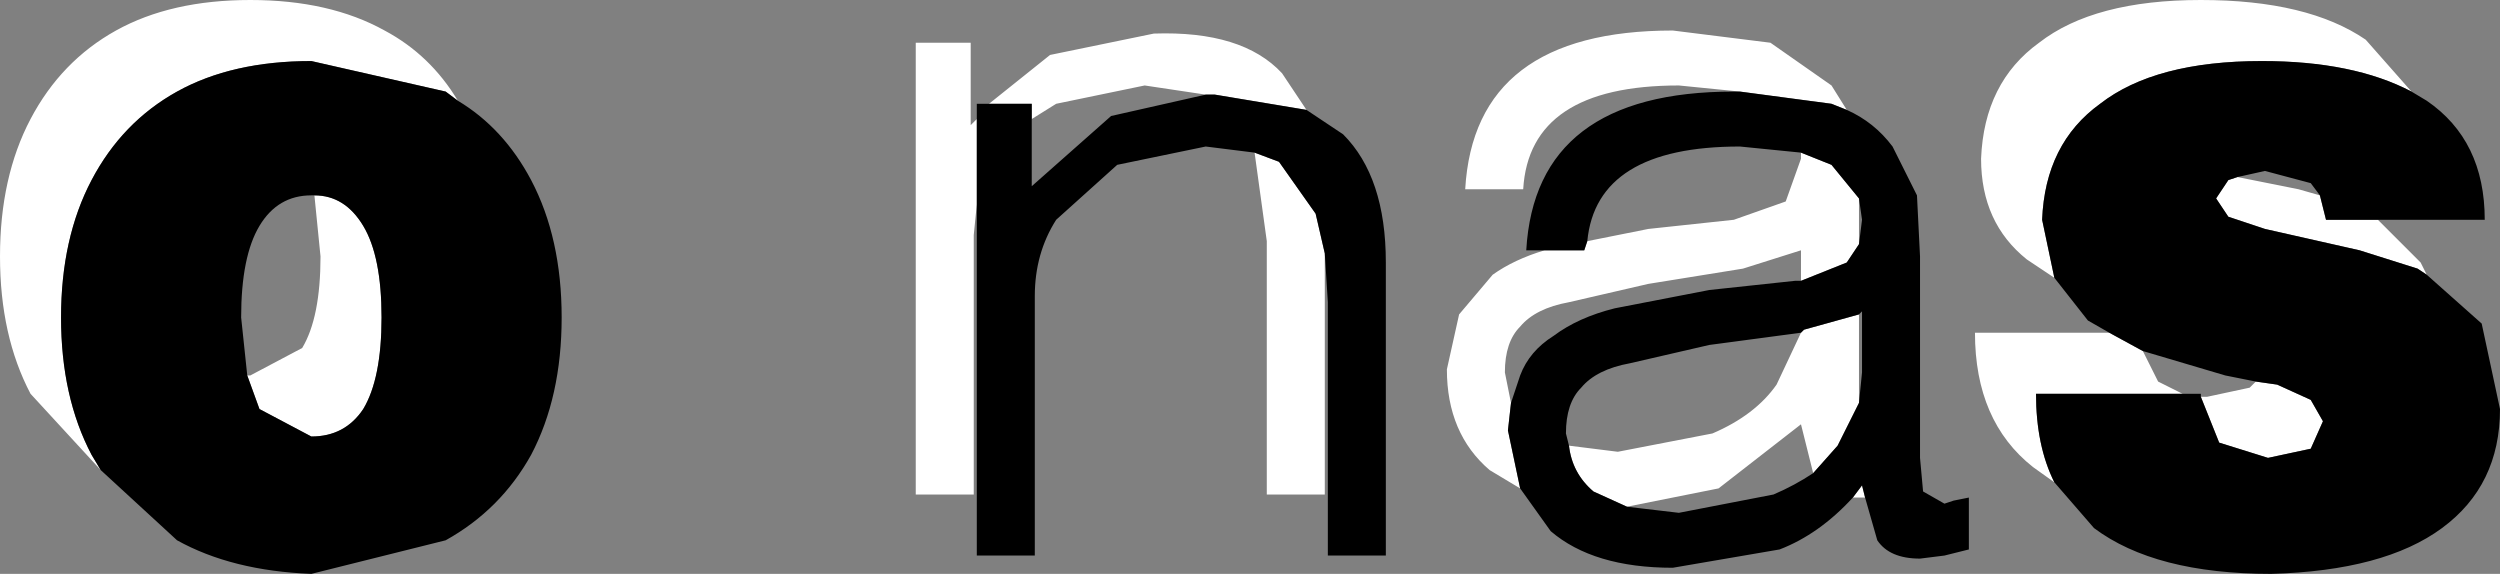
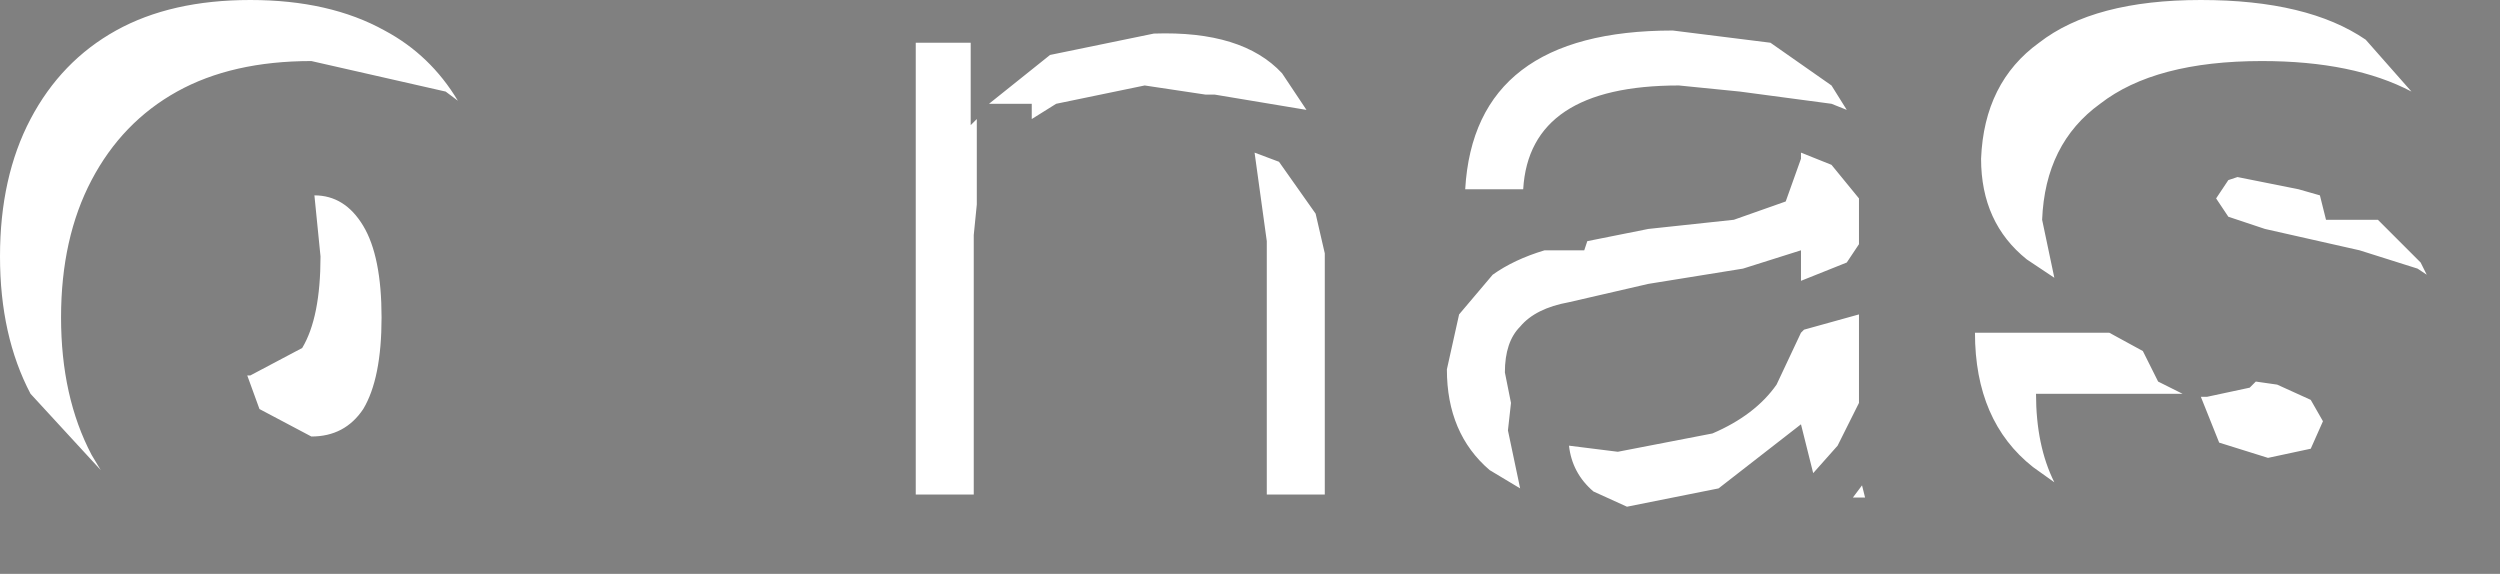
<svg xmlns="http://www.w3.org/2000/svg" height="9.4px" width="40.95px">
  <rect width="100%" height="100%" fill="#808080" stroke="none" />
  <g transform="matrix(1.0, 0.0, 0.0, 1.0, 20.55, 2.8)">
    <path d="M-4.35 -1.1 L-3.35 -1.9 -1.65 -2.25 Q-0.2 -2.3 0.45 -1.6 L0.85 -1.0 -0.65 -1.25 -0.8 -1.25 -1.8 -1.4 -3.25 -1.1 -3.65 -0.85 -3.65 -1.1 -4.35 -1.1 M1.15 1.35 L1.15 5.3 0.2 5.3 0.2 1.15 0.0 -0.3 0.4 -0.15 1.0 0.7 1.15 1.35 M-4.55 0.55 L-4.6 1.05 -4.6 5.3 -5.55 5.3 -5.55 -2.1 -4.65 -2.1 -4.65 -0.75 -4.55 -0.85 -4.55 0.55 M8.95 -0.3 L9.45 -0.1 9.9 0.45 9.9 1.2 9.7 1.5 8.95 1.8 8.95 1.3 8.0 1.6 6.45 1.85 5.15 2.15 Q4.6 2.25 4.35 2.55 4.1 2.8 4.1 3.3 L4.2 3.8 4.15 4.25 4.35 5.2 3.85 4.9 Q3.15 4.3 3.15 3.25 L3.35 2.35 3.9 1.7 Q4.25 1.45 4.75 1.3 L5.4 1.3 5.45 1.15 6.45 0.95 7.85 0.8 8.7 0.5 8.95 -0.2 8.95 -0.3 M7.95 -1.3 L6.95 -1.4 Q4.5 -1.4 4.4 0.3 L3.45 0.3 Q3.6 -2.3 6.85 -2.3 L8.45 -2.1 9.45 -1.4 9.7 -1.0 9.45 -1.1 7.95 -1.3 M10.0 5.35 L9.9 5.35 9.8 5.35 9.95 5.15 10.0 5.35 M13.1 1.75 L12.65 1.45 Q11.9 0.85 11.9 -0.2 11.95 -1.45 12.85 -2.1 13.75 -2.8 15.5 -2.8 17.25 -2.8 18.2 -2.15 L18.95 -1.3 Q18.0 -1.8 16.5 -1.8 14.75 -1.8 13.85 -1.1 12.95 -0.45 12.9 0.8 L13.1 1.75 M18.4 0.8 L19.1 1.5 19.2 1.7 19.05 1.6 18.1 1.3 16.55 0.95 15.95 0.75 15.75 0.45 15.95 0.15 16.1 0.1 17.1 0.3 17.45 0.4 17.55 0.8 18.4 0.8 M13.1 5.1 L12.75 4.85 Q11.8 4.1 11.8 2.65 L14.0 2.65 14.55 2.95 14.8 3.45 15.2 3.65 12.8 3.65 Q12.8 4.5 13.1 5.1 M16.4 3.45 L16.75 3.5 17.3 3.75 17.5 4.1 17.3 4.55 16.6 4.7 15.8 4.45 15.5 3.7 15.6 3.7 16.3 3.55 16.4 3.45 M8.95 2.65 L9.0 2.6 9.9 2.35 9.9 3.7 9.9 3.8 9.55 4.5 9.15 4.95 8.95 4.15 7.6 5.2 6.1 5.5 5.55 5.25 Q5.2 4.95 5.15 4.5 L5.95 4.6 7.5 4.3 Q8.2 4.0 8.55 3.5 L8.95 2.65 M-18.9 4.9 L-20.05 3.65 Q-20.55 2.7 -20.55 1.4 -20.55 0.1 -20.05 -0.85 -19.55 -1.8 -18.65 -2.3 -17.75 -2.8 -16.45 -2.8 -15.15 -2.8 -14.25 -2.3 -13.5 -1.9 -13.05 -1.15 L-13.25 -1.3 -15.45 -1.8 Q-16.75 -1.8 -17.65 -1.3 -18.55 -0.8 -19.05 0.15 -19.55 1.1 -19.55 2.4 -19.55 3.7 -19.05 4.65 L-18.9 4.9 M-15.4 0.4 Q-14.9 0.4 -14.6 0.9 -14.3 1.4 -14.3 2.4 -14.3 3.4 -14.6 3.9 -14.9 4.35 -15.45 4.35 L-16.3 3.9 -16.5 3.35 -16.45 3.35 -15.6 2.9 Q-15.3 2.4 -15.3 1.4 L-15.4 0.4" fill="#ffffff" fill-rule="evenodd" stroke="none" />
-     <path d="M-4.35 -1.1 L-3.65 -1.1 -3.65 -0.85 -3.65 0.25 -2.35 -0.9 -0.8 -1.25 -0.65 -1.25 0.85 -1.0 1.45 -0.6 Q2.15 0.1 2.15 1.5 L2.15 6.3 1.2 6.3 1.2 2.15 1.15 1.35 1.0 0.7 0.4 -0.15 0.0 -0.3 -0.8 -0.4 -2.25 -0.1 -3.25 0.8 Q-3.6 1.35 -3.6 2.05 L-3.6 6.3 -4.55 6.3 -4.55 0.55 -4.55 -0.85 -4.55 -1.1 -4.35 -1.1 M9.9 0.45 L9.45 -0.1 8.95 -0.3 7.95 -0.4 Q5.6 -0.4 5.45 1.15 L5.4 1.3 4.75 1.3 4.45 1.3 Q4.6 -1.3 7.85 -1.3 L7.95 -1.3 9.45 -1.1 9.7 -1.0 Q10.15 -0.8 10.45 -0.4 L10.85 0.4 10.9 1.4 10.9 4.7 10.95 5.25 11.3 5.45 11.45 5.4 11.7 5.35 11.7 6.2 11.3 6.3 10.9 6.35 Q10.4 6.35 10.2 6.05 L10.0 5.35 9.95 5.15 9.8 5.35 Q9.25 5.95 8.6 6.2 L6.85 6.5 Q5.55 6.5 4.85 5.9 L4.35 5.2 4.15 4.25 4.2 3.8 4.35 3.35 Q4.5 2.95 4.9 2.7 5.3 2.4 5.9 2.25 L7.45 1.95 8.85 1.8 8.95 1.8 9.7 1.5 9.9 1.2 9.95 0.8 9.9 0.45 M13.1 1.75 L12.9 0.8 Q12.95 -0.45 13.85 -1.1 14.75 -1.8 16.5 -1.8 18.0 -1.8 18.95 -1.3 L19.2 -1.15 Q20.15 -0.5 20.15 0.8 L18.4 0.8 17.55 0.8 17.45 0.4 17.3 0.2 16.55 0.0 16.1 0.1 15.95 0.15 15.75 0.45 15.95 0.75 16.55 0.95 18.1 1.3 19.05 1.6 19.2 1.7 20.1 2.5 20.4 3.9 Q20.4 5.15 19.45 5.85 18.5 6.55 16.65 6.6 14.75 6.6 13.75 5.85 L13.1 5.1 Q12.8 4.5 12.8 3.65 L15.2 3.65 15.5 3.65 15.5 3.7 15.8 4.45 16.6 4.7 17.3 4.55 17.5 4.1 17.3 3.75 16.75 3.5 16.4 3.45 15.9 3.35 14.55 2.95 14.0 2.65 13.65 2.45 13.1 1.75 M9.9 2.35 L9.0 2.6 8.95 2.65 7.45 2.85 6.15 3.15 Q5.6 3.25 5.35 3.55 5.1 3.8 5.1 4.3 L5.15 4.5 Q5.2 4.95 5.55 5.25 L6.1 5.5 6.95 5.6 8.5 5.3 Q8.85 5.15 9.15 4.95 L9.55 4.5 9.9 3.8 9.95 3.3 9.95 2.3 9.9 2.35 M-18.9 4.9 L-19.05 4.65 Q-19.55 3.7 -19.55 2.4 -19.55 1.1 -19.05 0.15 -18.55 -0.8 -17.65 -1.3 -16.75 -1.8 -15.45 -1.8 L-13.25 -1.3 -13.05 -1.15 Q-12.3 -0.7 -11.85 0.15 -11.35 1.1 -11.35 2.4 -11.35 3.7 -11.85 4.65 -12.35 5.55 -13.25 6.05 L-15.45 6.6 Q-16.75 6.55 -17.65 6.05 L-18.9 4.9 M-16.5 3.35 L-16.3 3.9 -15.45 4.35 Q-14.9 4.35 -14.6 3.9 -14.3 3.4 -14.3 2.4 -14.3 1.4 -14.6 0.9 -14.9 0.4 -15.4 0.4 L-15.45 0.4 Q-16.0 0.4 -16.3 0.9 -16.6 1.4 -16.6 2.4 L-16.5 3.35" fill="#000000" fill-rule="evenodd" stroke="none" />
  </g>
</svg>